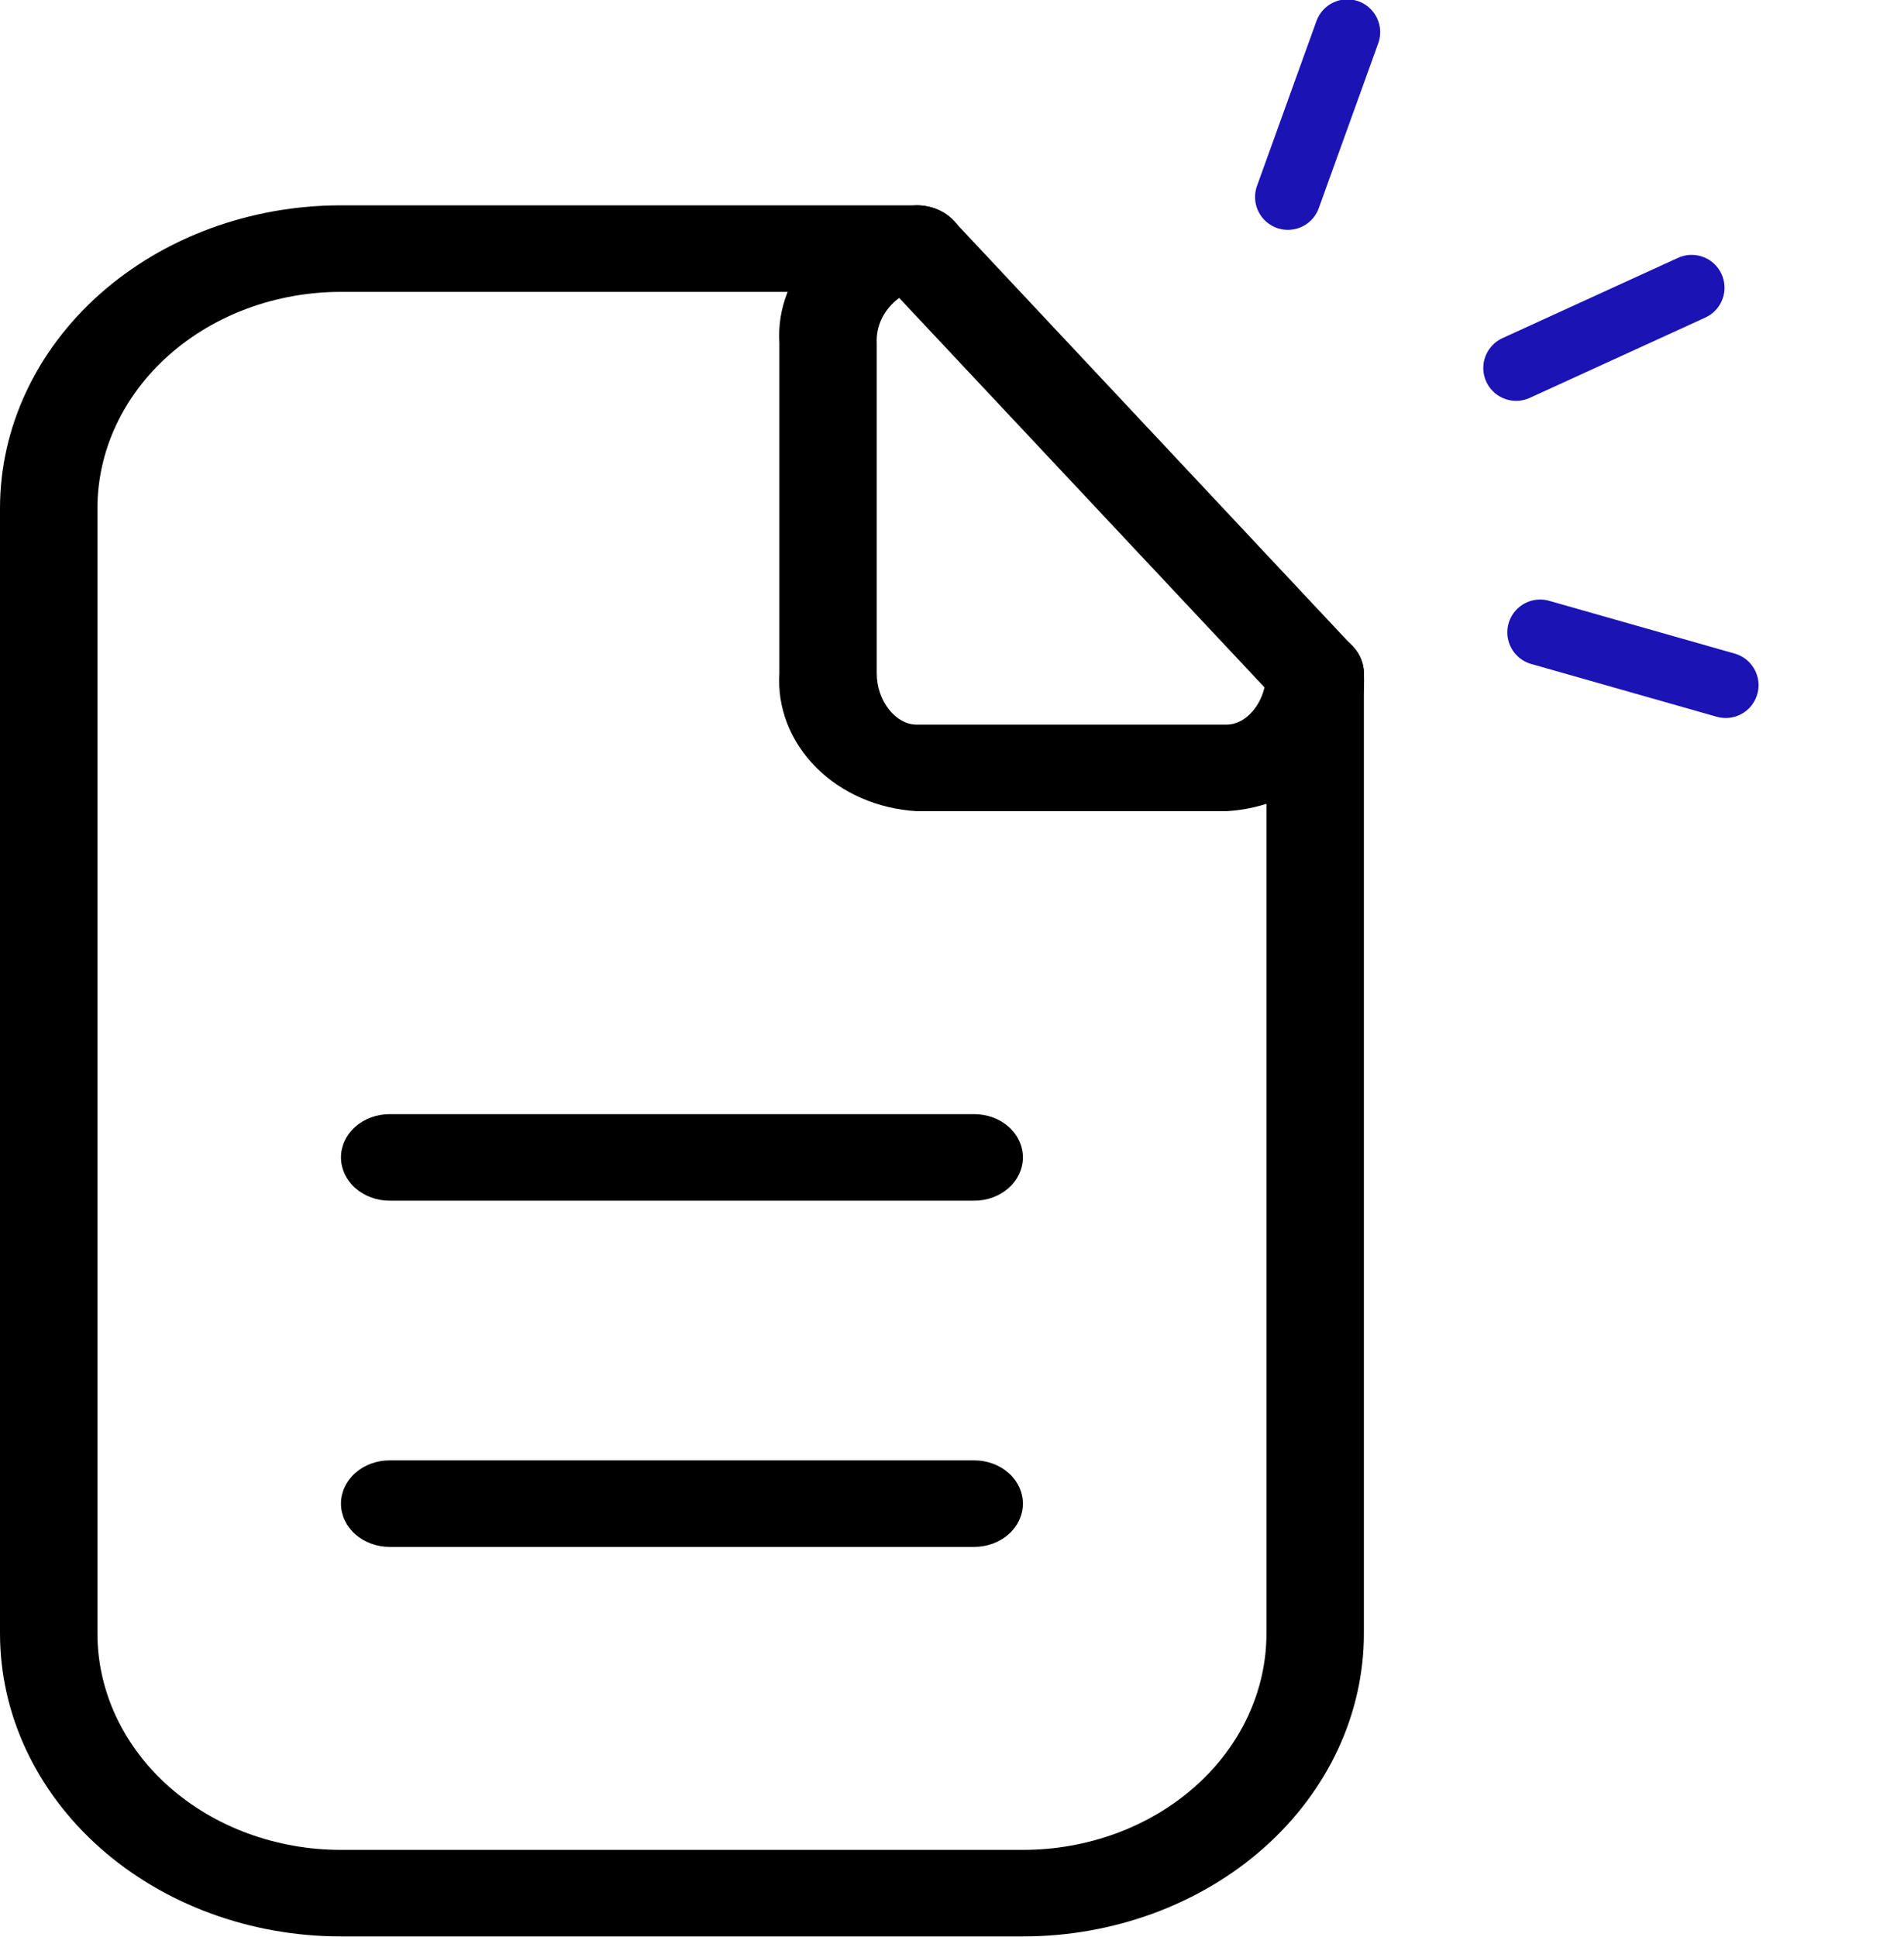
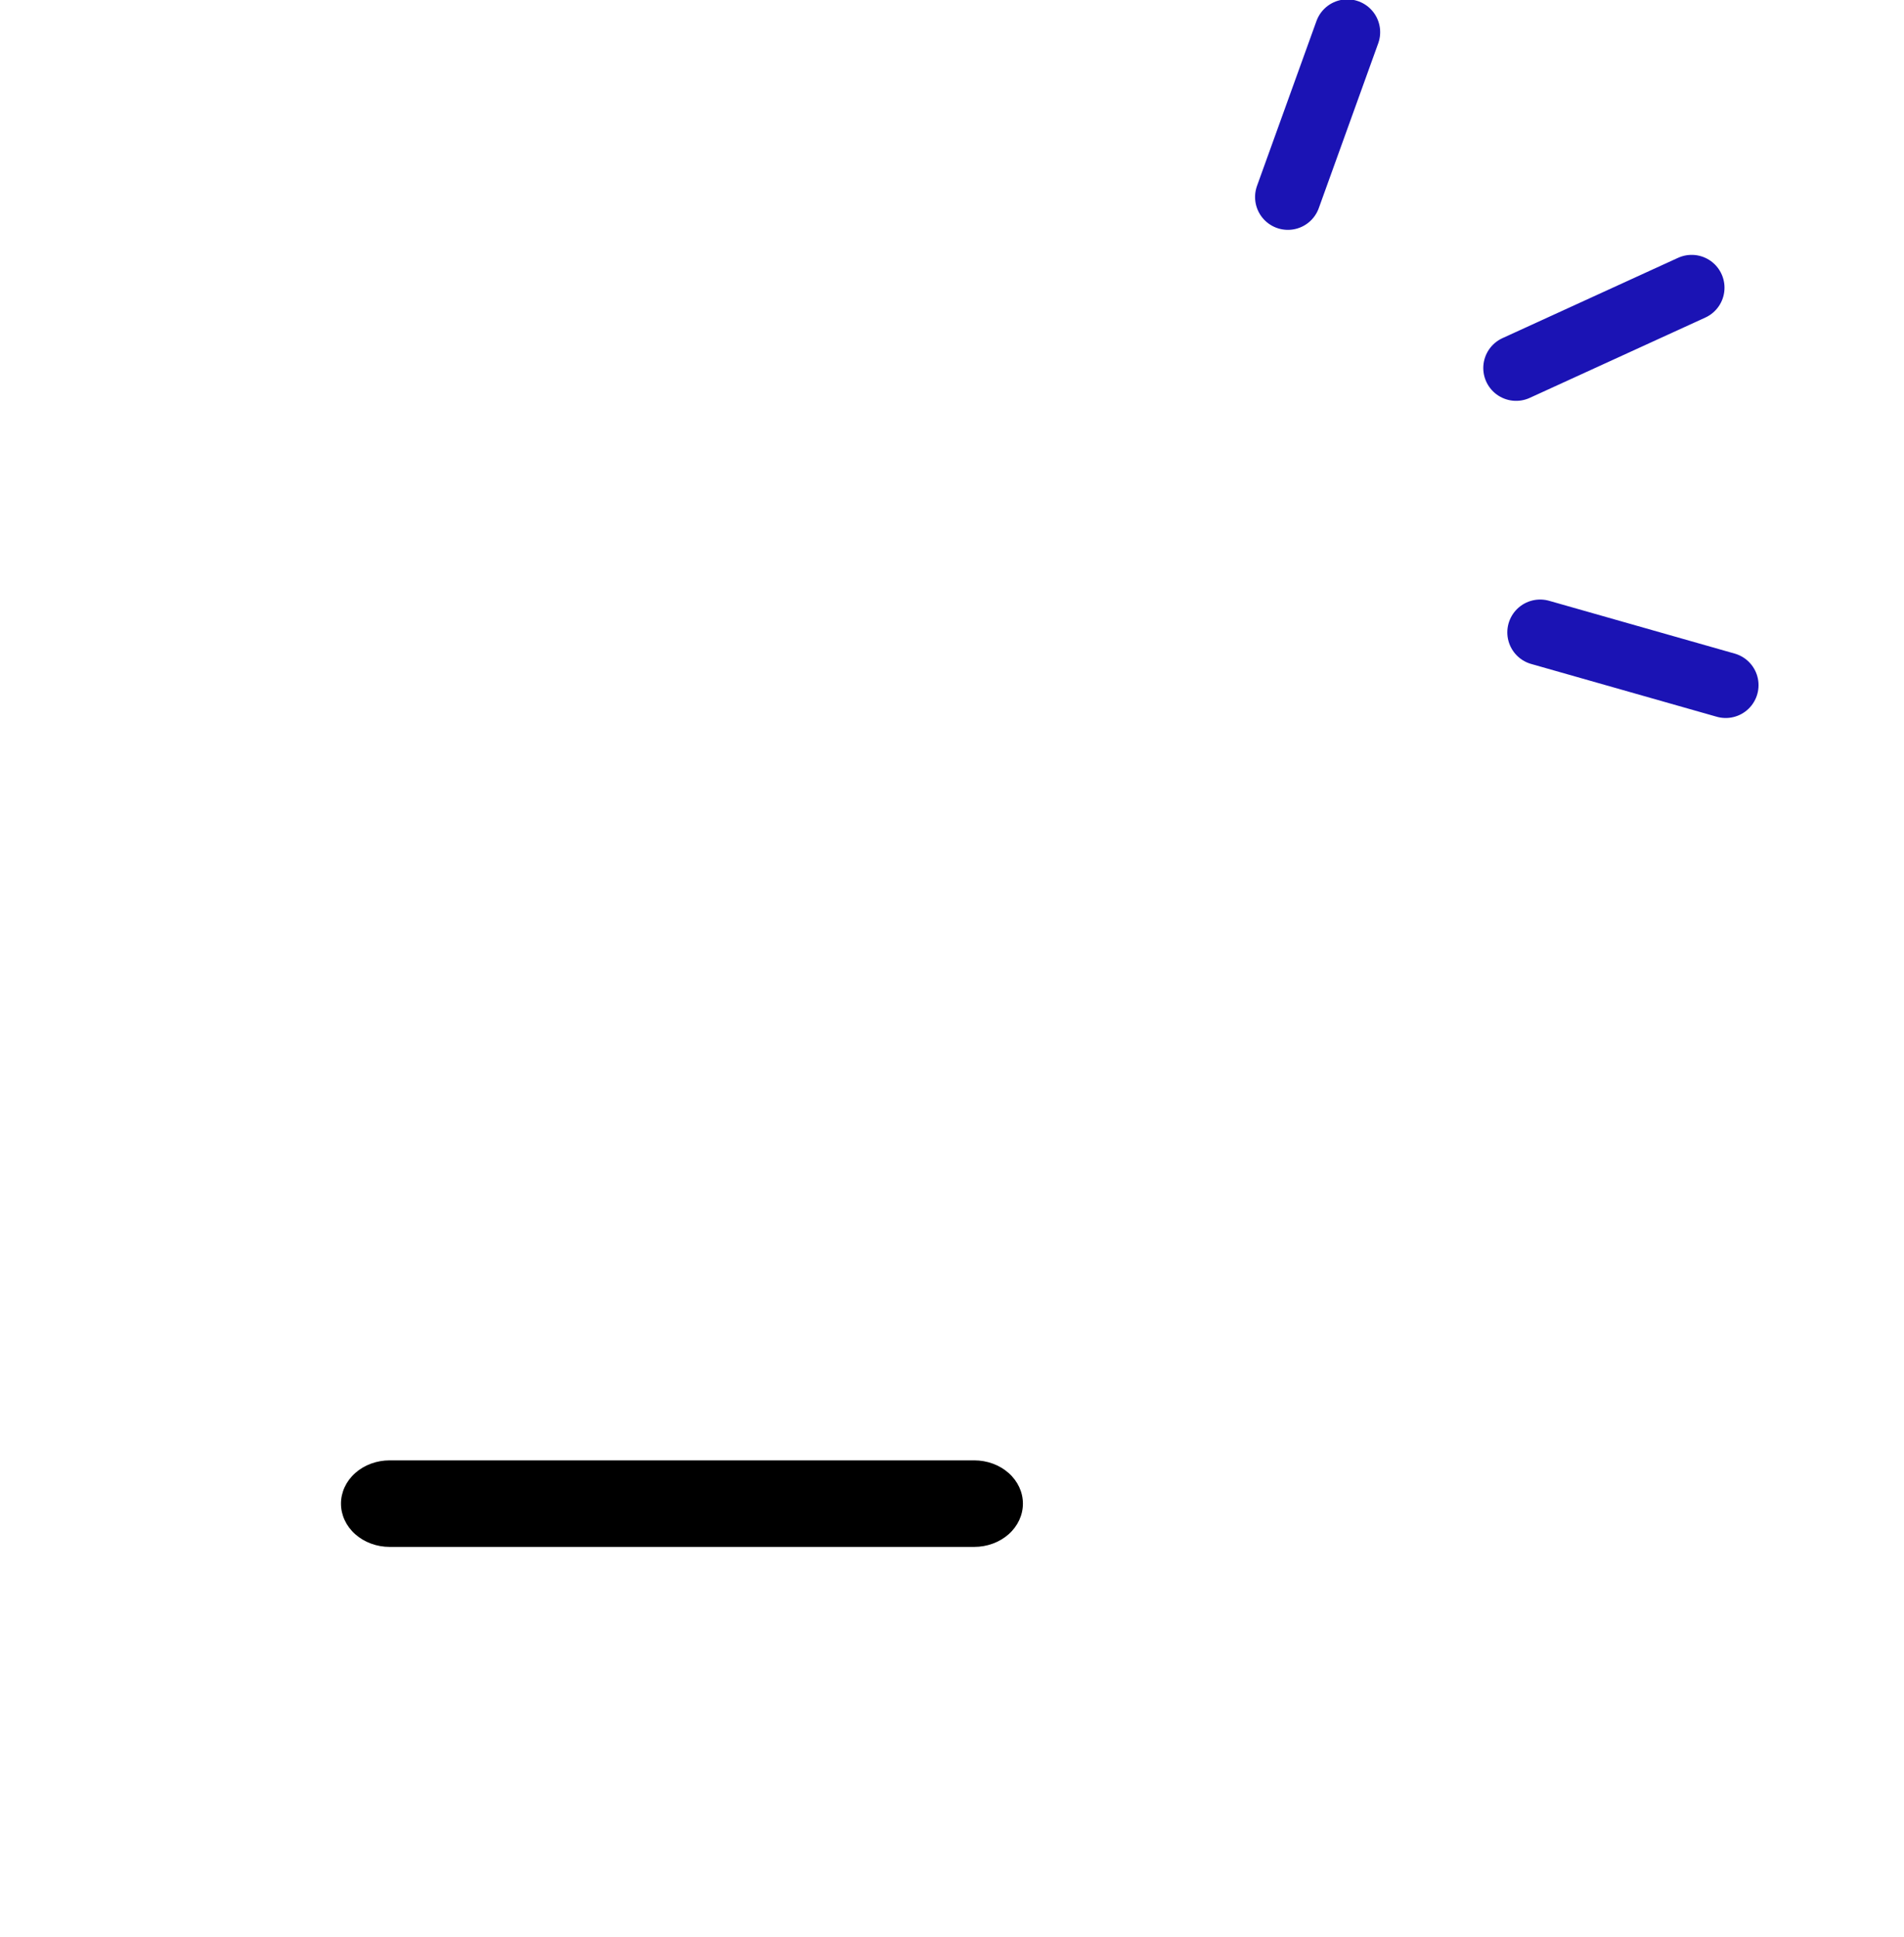
<svg xmlns="http://www.w3.org/2000/svg" width="58" height="59" viewBox="0 0 58 59" fill="none">
-   <path d="M31.16 58.98H10.387C7.632 58.98 4.99 58.008 3.042 56.278C1.094 54.547 0 52.2 0 49.753V15.481C0 13.034 1.094 10.687 3.042 8.956C4.99 7.226 7.632 6.254 10.387 6.254H27.925C28.319 6.254 28.697 6.393 28.975 6.64C29.253 6.887 29.409 7.222 29.409 7.572C29.409 7.922 29.253 8.257 28.975 8.504C28.697 8.751 28.319 8.89 27.925 8.89H10.387C8.419 8.89 6.532 9.585 5.141 10.821C3.749 12.057 2.968 13.733 2.968 15.481V49.753C2.968 51.501 3.749 53.177 5.141 54.413C6.532 55.649 8.419 56.344 10.387 56.344H31.16C33.128 56.344 35.015 55.649 36.406 54.413C37.798 53.177 38.579 51.501 38.579 49.753V20.516C38.579 20.167 38.736 19.831 39.014 19.584C39.292 19.337 39.67 19.198 40.063 19.198C40.457 19.198 40.834 19.337 41.112 19.584C41.391 19.831 41.547 20.167 41.547 20.516V49.753C41.547 52.2 40.453 54.547 38.505 56.278C36.557 58.008 33.915 58.98 31.16 58.98V58.98Z" fill="black" />
-   <path d="M37.362 24.707H27.925C26.747 24.639 25.646 24.161 24.862 23.376C24.079 22.591 23.676 21.563 23.741 20.515V10.445C23.676 9.397 24.079 8.369 24.862 7.584C25.646 6.799 26.747 6.321 27.925 6.253C28.141 6.253 28.354 6.295 28.549 6.377C28.744 6.459 28.916 6.579 29.053 6.727L41.19 19.672C41.424 19.903 41.551 20.204 41.547 20.515C41.612 21.563 41.209 22.591 40.425 23.376C39.641 24.161 38.541 24.639 37.362 24.707V24.707ZM27.391 9.074C27.166 9.24 26.987 9.45 26.869 9.688C26.75 9.926 26.695 10.185 26.708 10.445V20.515C26.708 21.333 27.272 22.071 27.925 22.071H37.362C37.896 22.071 38.371 21.57 38.52 20.937L27.391 9.074Z" fill="black" />
-   <path d="M29.676 36.571H11.87C11.477 36.571 11.1 36.432 10.821 36.185C10.543 35.938 10.387 35.602 10.387 35.253C10.387 34.903 10.543 34.568 10.821 34.321C11.1 34.073 11.477 33.935 11.87 33.935H29.676C30.07 33.935 30.447 34.073 30.726 34.321C31.004 34.568 31.16 34.903 31.16 35.253C31.16 35.602 31.004 35.938 30.726 36.185C30.447 36.432 30.07 36.571 29.676 36.571Z" fill="black" />
  <path d="M29.676 47.116H11.87C11.477 47.116 11.1 46.977 10.821 46.73C10.543 46.483 10.387 46.147 10.387 45.798C10.387 45.448 10.543 45.113 10.821 44.866C11.1 44.618 11.477 44.48 11.87 44.48H29.676C30.07 44.48 30.447 44.618 30.726 44.866C31.004 45.113 31.16 45.448 31.16 45.798C31.16 46.147 31.004 46.483 30.726 46.73C30.447 46.977 30.07 47.116 29.676 47.116Z" fill="black" />
  <path d="M46.916 19.261L52.569 20.869M39.232 6.001L41.043 0.98M46.184 11.209L51.532 8.763" stroke="#1B13B4" stroke-width="2" stroke-linecap="round" stroke-linejoin="round" />
</svg>